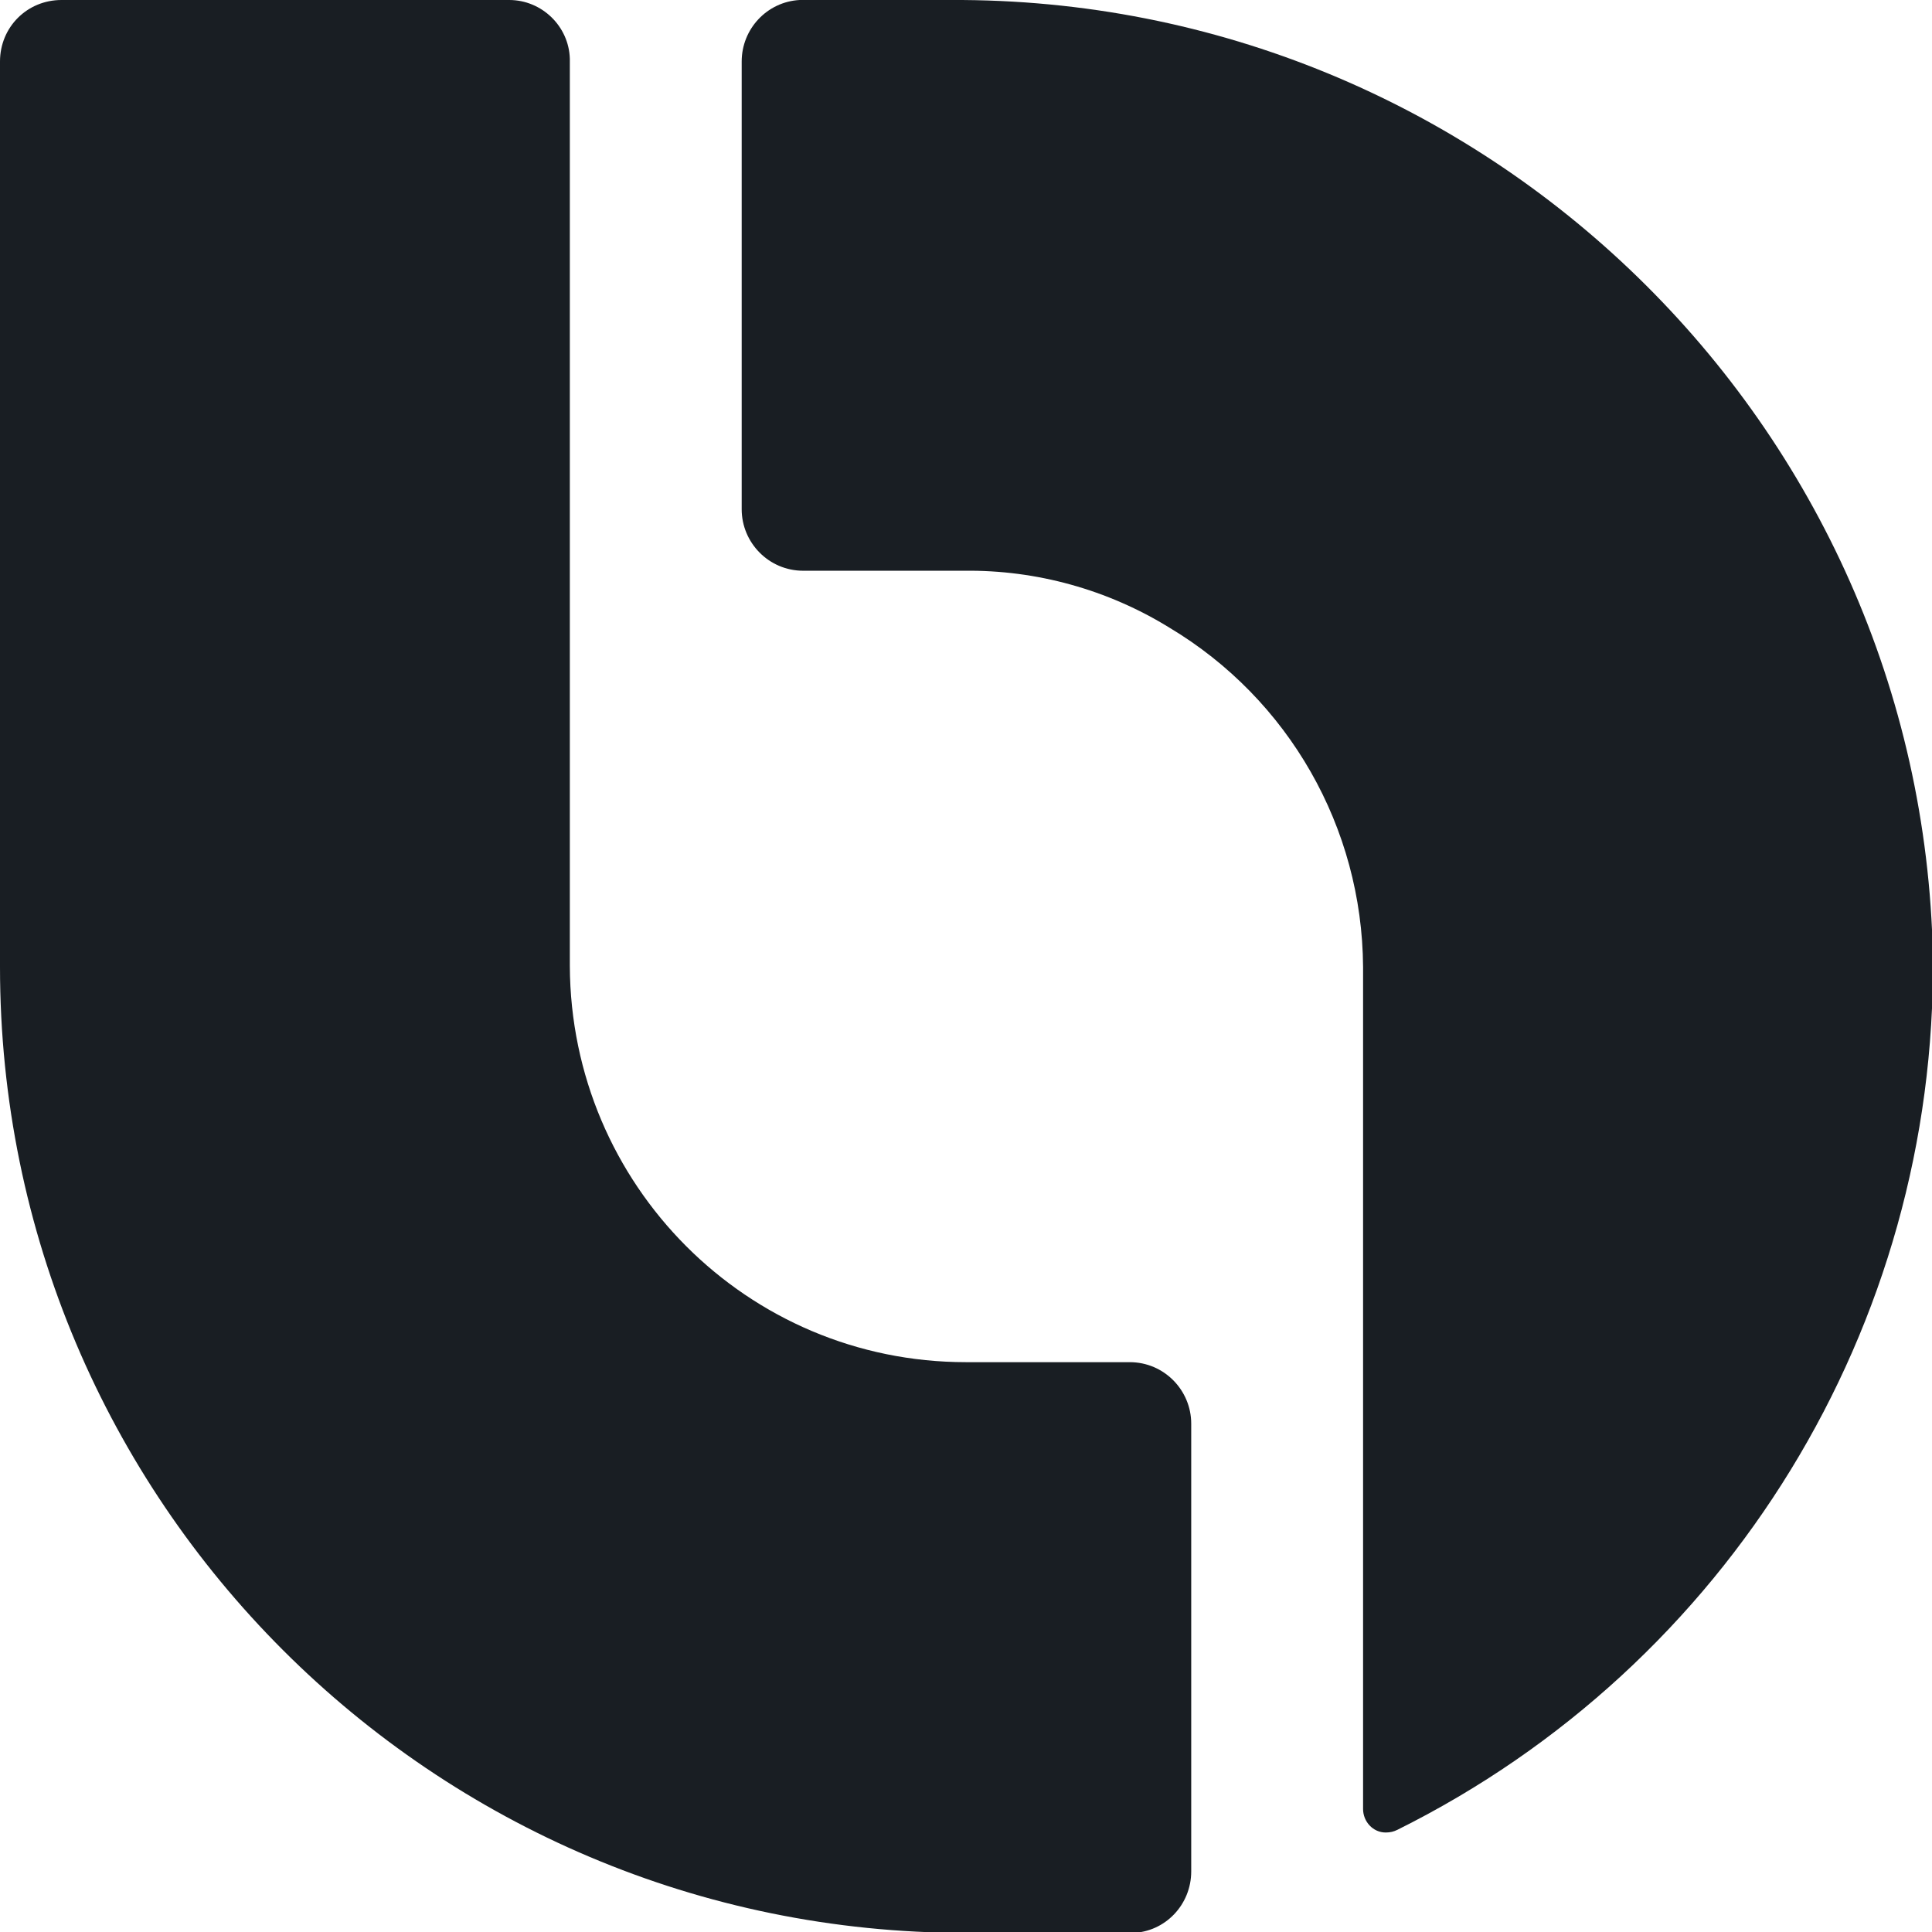
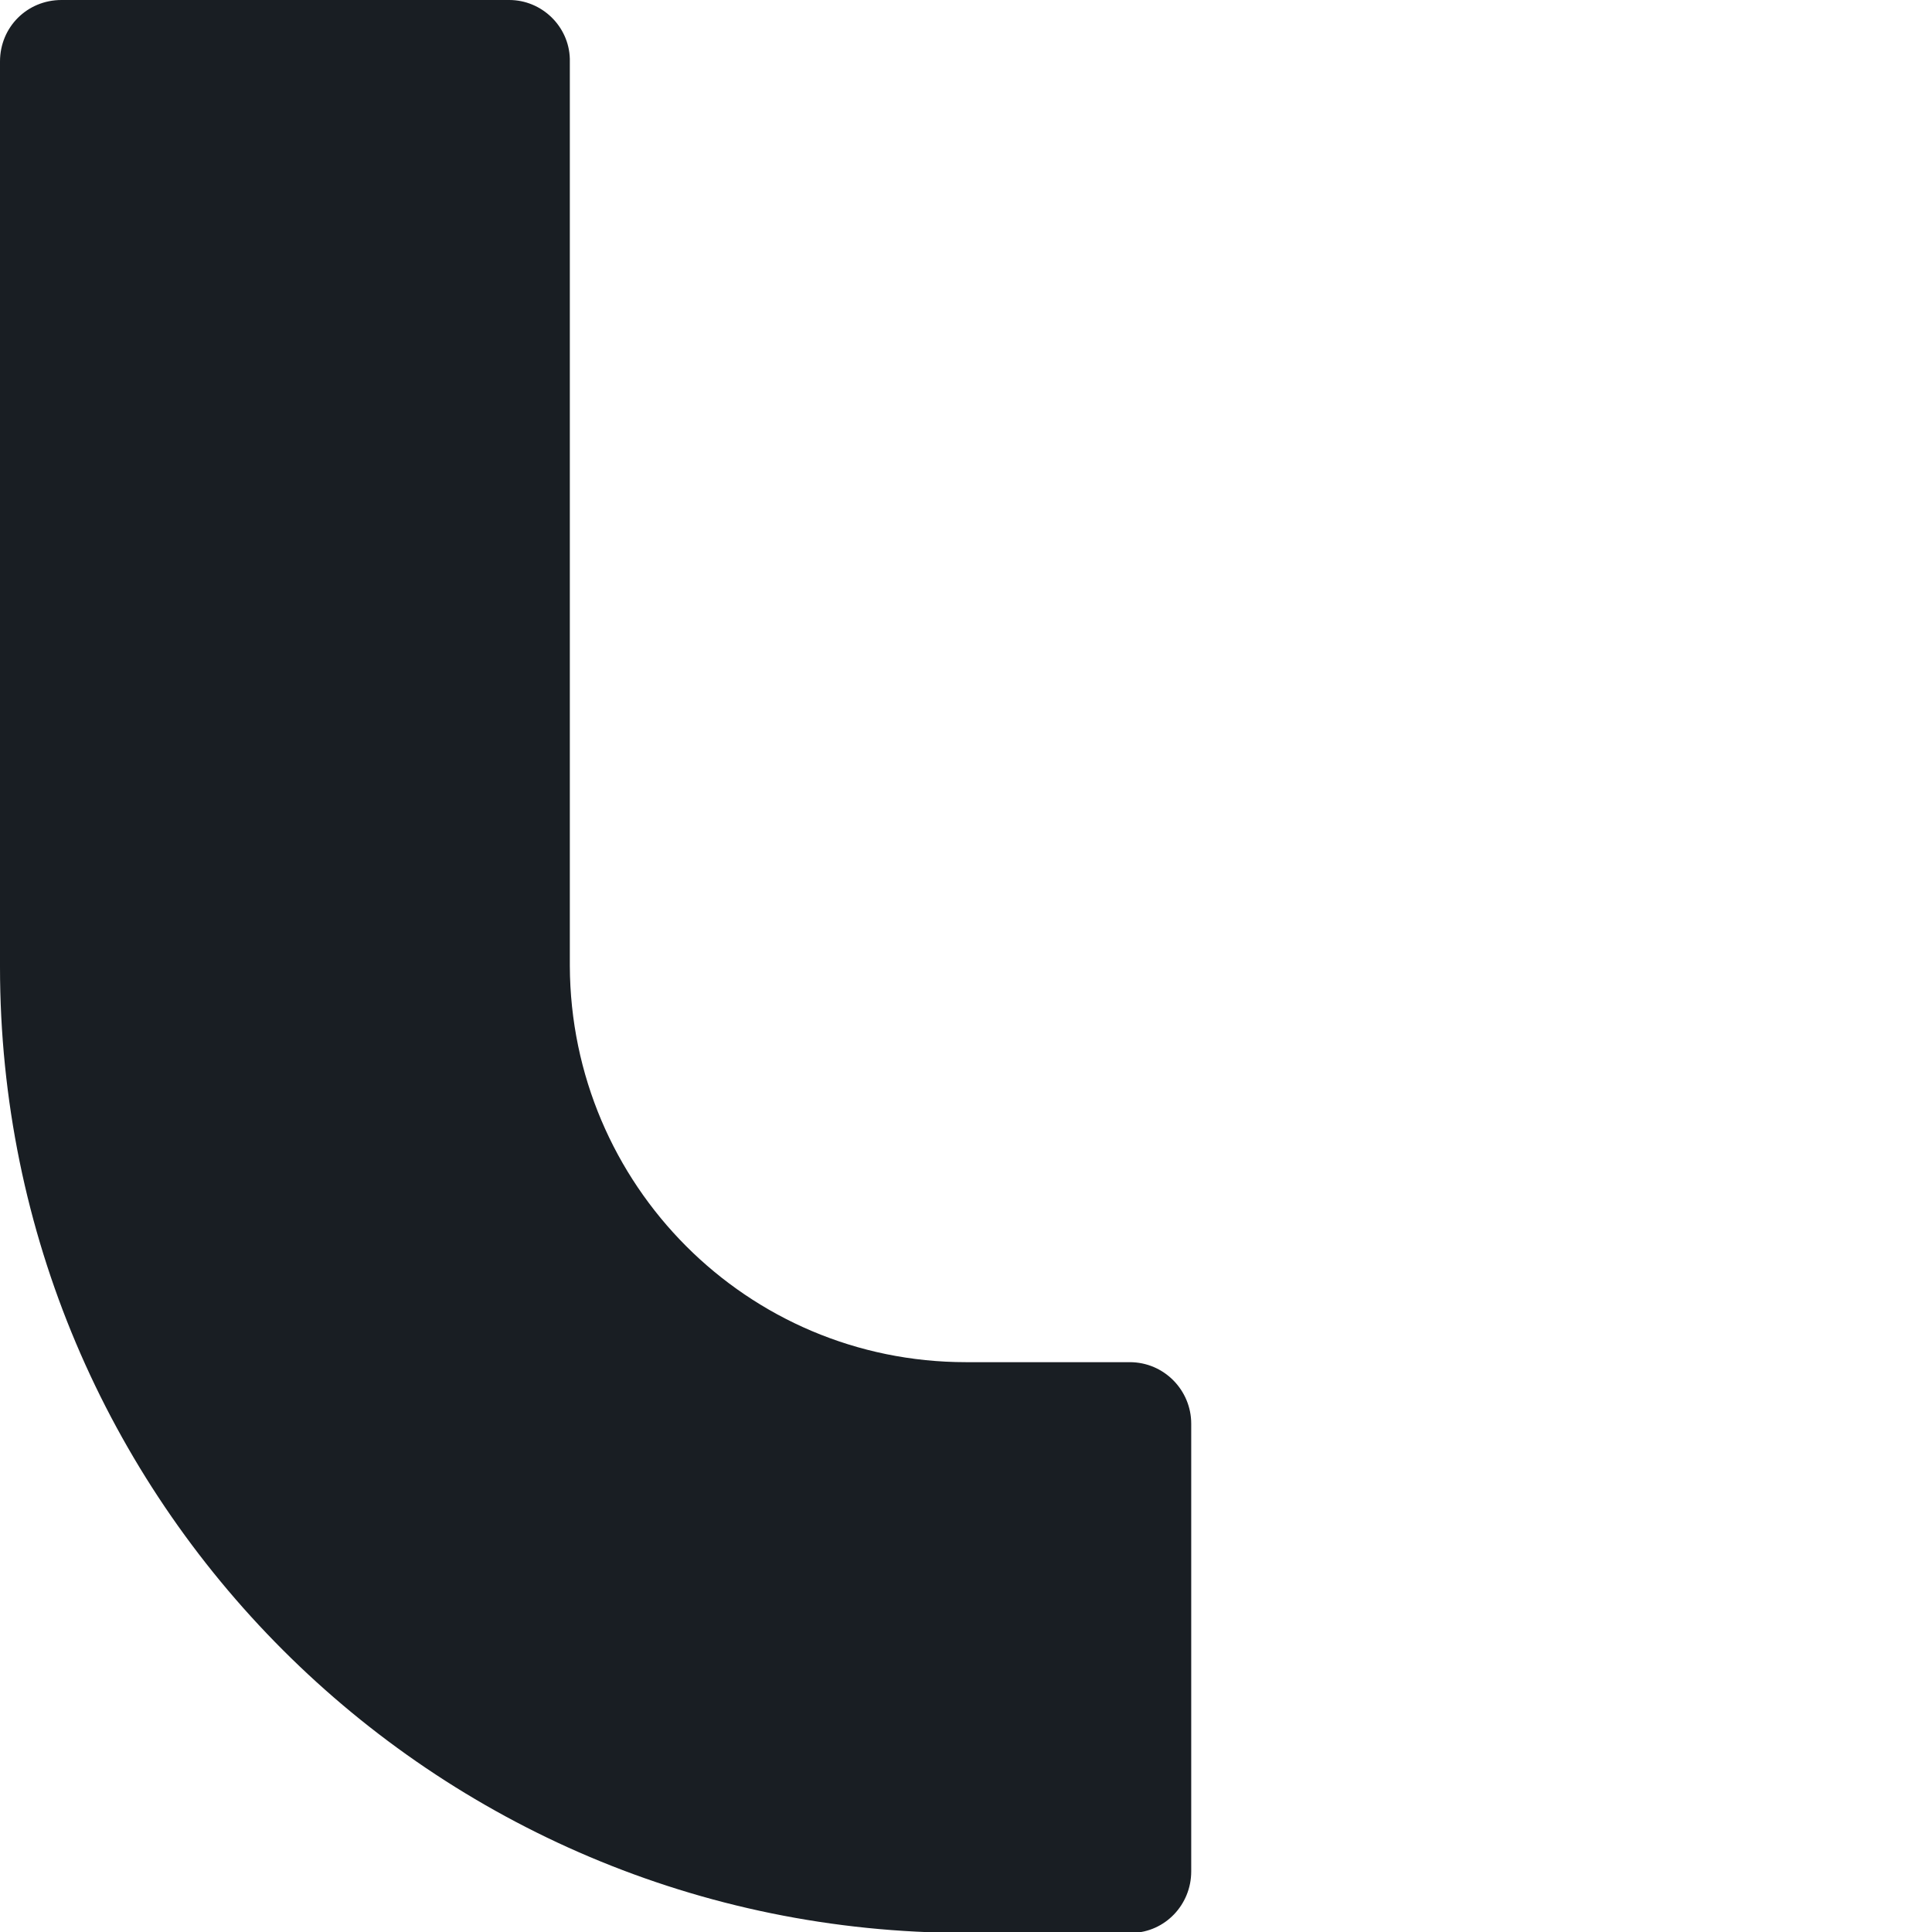
<svg xmlns="http://www.w3.org/2000/svg" version="1.1" id="Layer_1" x="0px" y="0px" viewBox="0 0 213.6 213.6" style="enable-background:new 0 0 213.6 213.6;" xml:space="preserve">
  <style type="text/css">
	.st0{fill:#191E23;}
</style>
  <g>
    <g>
      <g>
-         <path class="st0" d="M105.1,0H88.4C84.8,0.2,82,3.2,82,6.8v49.5c0,3.7,3,6.8,6.8,6.8h17.8c8-0.1,15.9,2.1,22.7,6.3     c13.2,7.9,21.3,22.1,21.4,37.5V200c0,1.4,1.1,2.6,2.5,2.6c0.5,0,0.9-0.1,1.3-0.3c36.6-18.2,59.6-55.7,59.2-96.6     C212.5,46.8,164.1-0.3,105.1,0L105.1,0z" />
-       </g>
+         </g>
      <g>
        <path class="st0" d="M124.6,150.6h-17.8c-24.2,0-43.7-19.6-43.8-43.8V6.5C62.9,2.9,59.9,0,56.3,0H6.8C3,0,0,3,0,6.8v100.1     c0,59,47.8,106.8,106.8,106.8h18.4c3.6-0.1,6.5-3.1,6.5-6.8v-49.5c0-3.7-3-6.8-6.8-6.8L124.6,150.6L124.6,150.6z" />
      </g>
    </g>
  </g>
</svg>